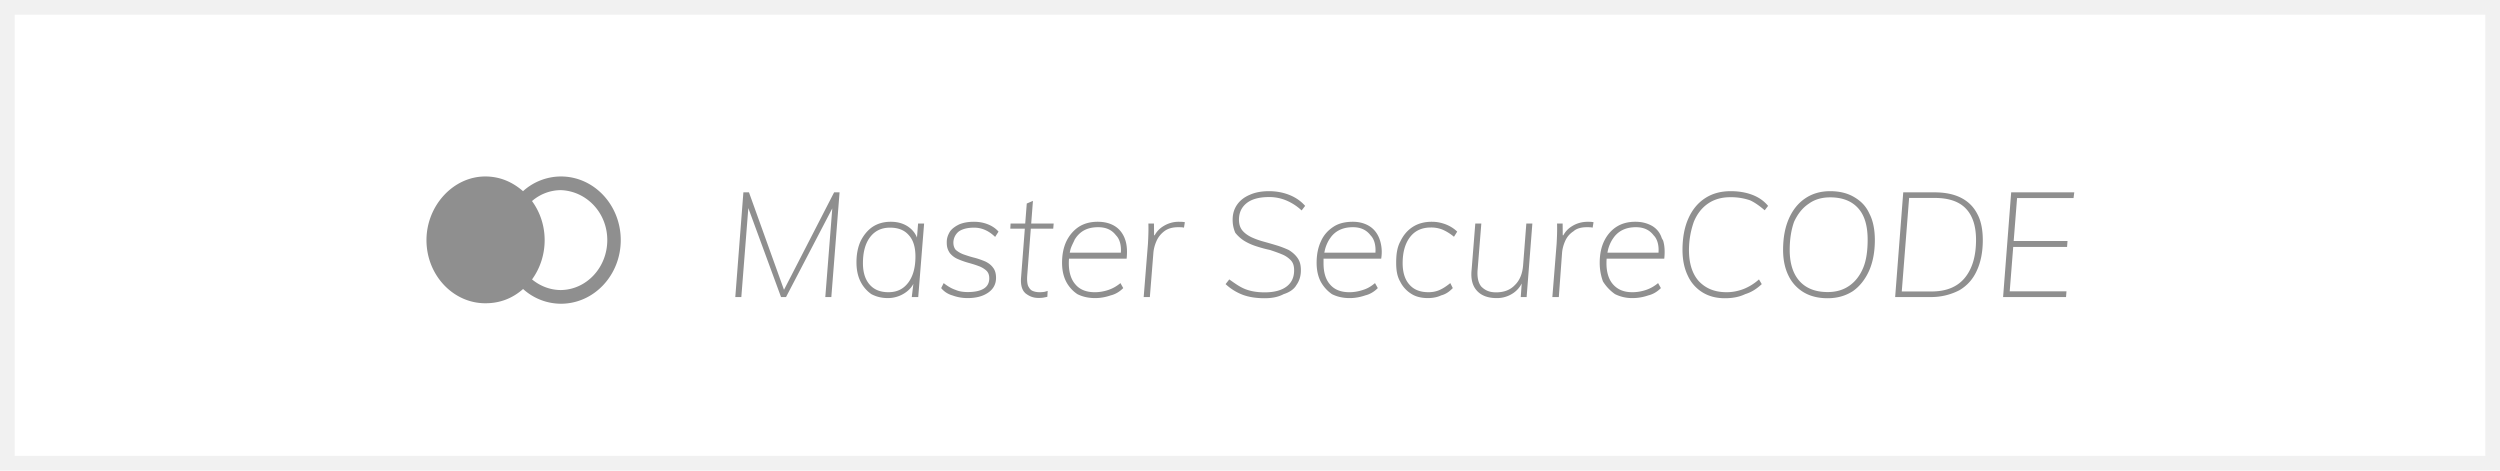
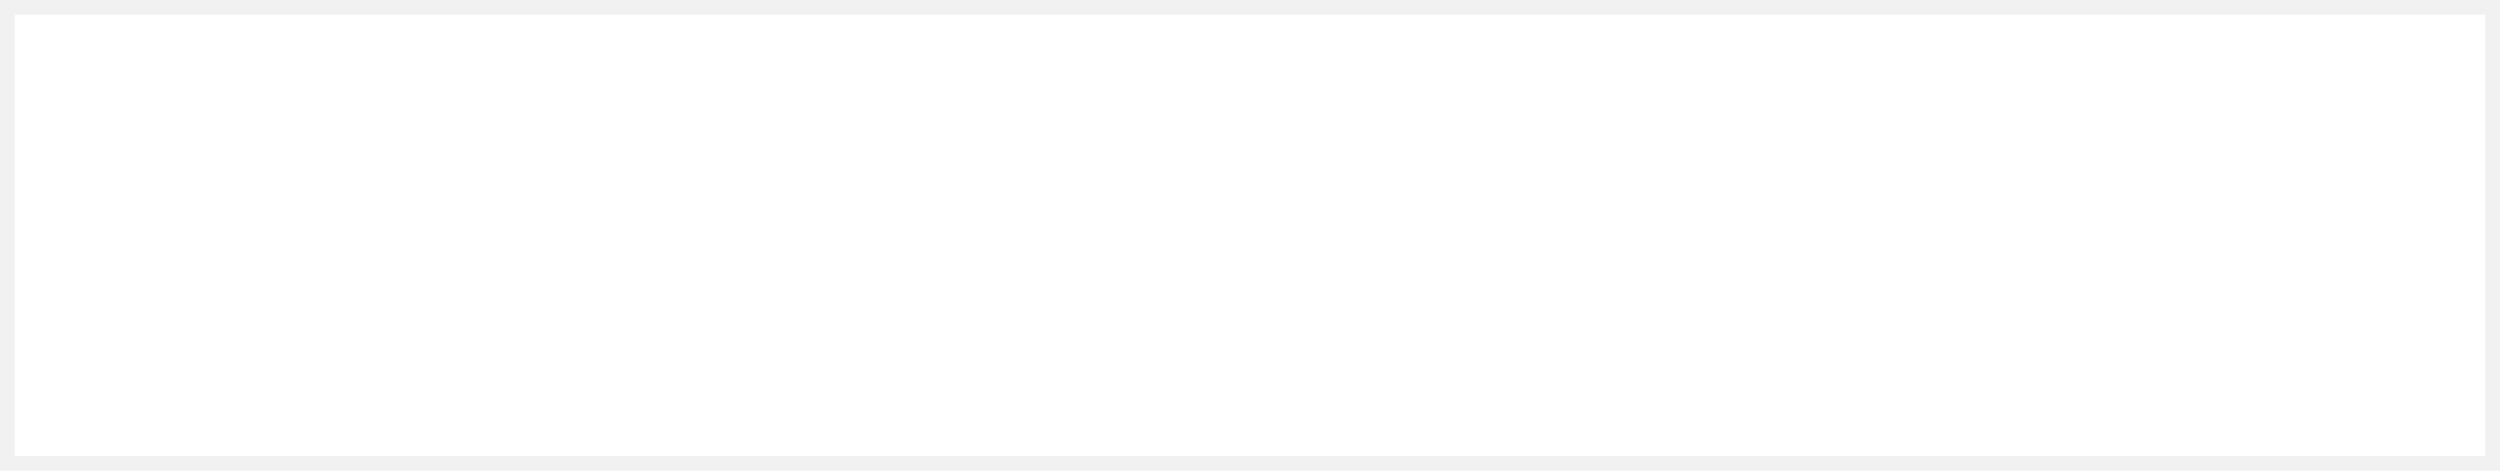
<svg xmlns="http://www.w3.org/2000/svg" width="170" height="32" viewBox="0 0 170 32">
  <defs>
    <clipPath id="vw3oa">
      <path fill="#fff" d="M0 0h170v32H0z" />
    </clipPath>
  </defs>
  <g>
    <g>
      <g>
        <path fill="#fff" d="M0 0h170v32H0z" />
        <path fill="none" stroke="#f1f1f1" stroke-miterlimit="20" stroke-width="2" d="M0 0v0h170v32H0v0z" clip-path="url(&quot;#vw3oa&quot;)" />
      </g>
      <g>
        <g>
-           <path fill="#8f8f8f" d="M41.295 16.326c0 1.857-1.403 3.37-3.15 3.397-.716 0-1.41-.263-1.966-.723 1.145-1.58 1.143-3.768-.003-5.327a3.013 3.013 0 0 1 1.969-.744c1.747.071 3.15 1.54 3.15 3.397zM35.565 13c-.71-.621-1.565-1-2.565-1-2.192 0-4 2-4 4.33 0 2.37 1.807 4.292 4 4.292 1 .004 1.86-.34 2.57-.97a3.842 3.842 0 0 0 2.571 1.002c2.248 0 4.07-1.937 4.07-4.327 0-2.39-1.822-4.327-4.07-4.327a3.86 3.86 0 0 0-2.575 1z" />
-         </g>
+           </g>
        <g>
-           <path fill="#8f8f8f" d="M136.21 20.2l.55-7.12h4.29l-.05.39h-3.84l-.23 2.92h3.66l-.03.4h-3.662l-.238 3.02h3.86l-.03.39zm-4.87-.38c1.007 0 1.763-.31 2.27-.93.507-.62.76-1.48.76-2.58 0-.934-.23-1.642-.69-2.125-.46-.483-1.167-.725-2.12-.725h-1.74l-.5 6.36zm-2.47.38l.55-7.12h2.13c.72 0 1.323.125 1.81.375.487.25.853.617 1.1 1.1.247.445.37 1.071.37 1.765 0 .806-.135 1.5-.405 2.08-.27.6-.665 1.025-1.185 1.335a4.16 4.16 0 0 1-1.91.465zm-3.115-.77c.41-.286.725-.695.945-1.225.22-.53.3-1.205.3-1.895 0-.927-.192-1.64-.635-2.14-.443-.5-1.082-.75-1.915-.75-.567 0-1.057.143-1.45.43-.433.287-.75.695-1 1.225-.19.53-.3 1.165-.3 1.925 0 .907.223 1.618.67 2.115.447.497 1.087.745 1.92.745.567 0 1.055-.143 1.465-.43zm-3.1.45a2.654 2.654 0 0 1-1.04-1.14c-.243-.493-.365-1.083-.365-1.74 0-.837.132-1.538.395-2.135.263-.596.635-1.057 1.115-1.38.48-.323 1.043-.485 1.69-.485.633 0 1.177.133 1.63.4.453.267.802.6 1.045 1.14.243.46.365 1.086.365 1.78 0 .806-.132 1.507-.395 2.1-.263.58-.635 1.052-1.095 1.375-.5.323-1.067.485-1.72.485-.633 0-1.175-.134-1.625-.4zm-6.88.005a2.584 2.584 0 0 1-1.005-1.14c-.24-.496-.36-1.088-.36-1.745 0-.837.132-1.538.395-2.135.263-.596.64-1.057 1.13-1.38.49-.323 1.065-.485 1.755-.485.533 0 1.015.08 1.445.24.43.16.795.4 1.095.76l-.23.3c-.347-.3-.688-.54-1-.68a3.985 3.985 0 0 0-1.34-.21c-.587 0-1.09.143-1.51.43-.42.286-.742.697-.965 1.23a5.8 5.8 0 0 0-.335 1.93c0 .907.223 1.62.67 2.12.48.5 1.08.75 1.9.75.373 0 .748-.07 1.125-.21a3.51 3.51 0 0 0 1.065-.66l.19.32c-.34.32-.715.56-1.125.68-.41.2-.872.28-1.385.28-.58 0-1.085-.132-1.515-.395zM112.785 17c0-.42-.114-.775-.34-1-.29-.38-.692-.55-1.205-.55-.647 0-1.142.223-1.485.67l-.108.154a2.47 2.47 0 0 0-.305.726l-.038.18h3.476zm-2.965 3a2.949 2.949 0 0 1-.82-.865 3.668 3.668 0 0 1-.22-1.265c0-.56.098-1.048.295-1.465.197-.405.475-.742.835-.975.36-.233.79-.35 1.29-.35.447 0 .8.093 1.14.28.313.187.545.465.66.835l.093.164c.103.34.128.75.077 1.23l-3.918.002-.006.076c-.004.08-.006.16-.006.243 0 .593.148 1.09.445 1.425.315.357.738.535 1.315.535.31 0 .612-.05.915-.15.303-.1.582-.257.835-.47l.19.34c-.207.207-.49.41-.85.495-.36.124-.713.185-1.09.185a2.6 2.6 0 0 1-1.18-.27zm-4.26.2l.29-3.62c.013-.226.023-.456.03-.69.007-.233.007-.463 0-.69h.38l.006.8h.042a1.6 1.6 0 0 1 .567-.605c.33-.21.688-.315 1.125-.315 0 0 .102.002.165.005.063.003.128.012.195.025l-.06.37a.93.93 0 0 0-.17-.025 3.913 3.913 0 0 0-.22-.005c-.393 0-.71.092-.91.275-.28.183-.458.41-.575.68-.117.27-.185.535-.205.795l-.22 3zm-5.115-.415c-.303-.323-.445-.785-.375-1.445l.25-3.14h.41l-.25 3.11c-.047.533.038.928.255 1.185.265.256.552.385 1.005.385.527 0 .952-.162 1.26-.485.338-.323.523-.771.57-1.345l.22-2.85h.41l-.39 5h-.4l.066-.918-.09.153a1.752 1.752 0 0 1-.476.49 1.96 1.96 0 0 1-1.14.345c-.58 0-1.022-.162-1.325-.485zM96 20a2.059 2.059 0 0 1-.795-.865c-.205-.357-.265-.779-.265-1.265 0-.56.06-1.048.29-1.465.193-.405.472-.742.835-.975.363-.233.795-.35 1.295-.35.34 0 .64.06.96.18.3.12.557.283.77.49l-.22.35a3.3 3.3 0 0 0-.765-.48 2.05 2.05 0 0 0-.805-.15c-.613 0-1.087.218-1.42.655-.333.437-.5 1.028-.5 1.775 0 .6.148 1.1.445 1.435.297.357.735.535 1.315.535.273 0 .523-.05.75-.15.227-.1.47-.257.73-.47l.17.34c-.2.207-.448.41-.79.495-.252.124-.57.185-.91.185-.44 0-.82-.1-1.09-.27zm-2.464-3c-.002-.42-.115-.775-.341-1-.29-.38-.692-.55-1.195-.55-.657 0-1.152.223-1.495.67l-.108.154a2.47 2.47 0 0 0-.305.726l-.038.18h3.476zm-2.966 3a2.465 2.465 0 0 1-.77-.865c-.18-.357-.27-.779-.27-1.265 0-.56.098-1.048.295-1.465.175-.405.475-.742.835-.975.34-.233.79-.35 1.34-.35.397 0 .777.093 1.09.28.313.187.545.465.695.835l.058.164c.103.34.157.75.077 1.23l-3.92.002v.32c0 .592.138 1.089.435 1.424.297.357.738.535 1.325.535.3 0 .602-.05.905-.15.335-.1.582-.257.835-.47l.19.34c-.207.207-.49.41-.85.495-.36.124-.713.185-1.06.185-.473 0-.877-.1-1.21-.27zm-6.055.05a3.586 3.586 0 0 1-1.175-.73l.25-.32c.41.29.727.521 1.1.665.373.143.8.215 1.31.215.643 0 1.153-.135 1.5-.405s.5-.635.5-1.095c0-.274-.057-.495-.21-.665a1.7 1.7 0 0 0-.605-.415c-.25-.107-.523-.2-.82-.3a9.049 9.049 0 0 1-.895-.24 3.914 3.914 0 0 1-.825-.36 2.45 2.45 0 0 1-.645-.57 2.182 2.182 0 0 1-.18-.9c0-.387.102-.725.305-1.015.203-.29.49-.515.875-.675.355-.16.79-.24 1.29-.24.487 0 .94.082 1.36.245.42.163.787.402 1.1.755l-.24.31a3.53 3.53 0 0 0-1.045-.68 2.965 2.965 0 0 0-1.165-.23c-.673 0-1.183.138-1.53.415-.347.277-.52.652-.52 1.125 0 .3.077.543.23.73.153.186.355.33.605.455.25.117.525.217.825.3.3.083.6.17.9.26.3.09.575.202.825.315.25.153.45.328.6.545.15.217.225.455.225.835 0 .387-.102.722-.305 1.005-.155.283-.492.503-.865.615-.373.202-.81.28-1.29.28-.58 0-1.068-.077-1.485-.23zm-6.745.15l.29-3.62c.013-.226.023-.456.03-.69.007-.233.007-.463 0-.69h.38l.007.8h.041a1.6 1.6 0 0 1 .567-.605c.33-.21.688-.315 1.075-.315.08 0 .152.002.215.005s.128.012.195.025l-.06.37a.928.928 0 0 0-.17-.025 3.99 3.99 0 0 0-.22-.005c-.393 0-.71.092-.95.275-.24.183-.418.41-.535.68-.117.27-.185.535-.205.795l-.24 3zM76.226 17c-.002-.42-.115-.775-.341-1-.29-.38-.692-.55-1.205-.55-.68 0-1.142.223-1.485.67l-.108.154c-.087.214-.237.457-.305.726l-.038.18h3.476zm-2.966 3a2.285 2.285 0 0 1-.77-.865c-.18-.357-.27-.779-.27-1.265 0-.56.098-1.048.295-1.465.197-.405.485-.742.835-.975.36-.233.79-.35 1.29-.35.447 0 .827.093 1.14.28.313.187.545.465.695.835l.058.164c.103.34.128.75.077 1.23l-3.918.002-.006.076c-.004.08-.006.16-.006.243 0 .593.148 1.09.445 1.425.297.357.738.535 1.325.535.3 0 .602-.05.905-.15.303-.1.582-.257.835-.47l.19.34c-.207.207-.49.41-.85.495-.36.124-.713.185-1.06.185-.47 0-.877-.1-1.21-.27zm-3.535-.06l-.08-.086c-.173-.216-.244-.534-.215-.954l.258-3.35H68.7l.02-.35h.995l.105-1.36.42-.18-.118 1.54h1.528l-.03.35h-1.525l-.245 3.2c-.02.307.002.54.065.7.085.16.163.27.3.33.137.06.298.09.485.09.093 0 .183-.007.3-.02a2.19 2.19 0 0 0 .24-.07l-.02.4c-.093.027-.22.047-.28.06-.093.013-.197.02-.31.02-.373 0-.63-.107-.905-.32zm-4.955.15c-.327-.09-.6-.287-.77-.5l.17-.34c.28.22.543.376.83.47.207.093.49.14.81.14.467 0 .827-.077 1.08-.23.253-.153.38-.39.38-.71 0-.227-.07-.403-.21-.53a1.56 1.56 0 0 0-.535-.305c-.217-.085-.448-.15-.695-.22a5.455 5.455 0 0 1-.7-.25 1.41 1.41 0 0 1-.54-.405c-.14-.21-.21-.407-.21-.7-.007-.3.067-.51.22-.77.153-.213.4-.377.645-.49.277-.113.605-.17.985-.17.34 0 .657.058.95.175.293.117.533.282.72.495l-.23.36c-.433-.42-.91-.63-1.43-.63-.44 0-.785.085-1.035.255a.981.981 0 0 0-.375.765c0 .22.07.394.17.5.18.146.36.247.58.32.22.074.42.143.7.21.247.067.48.15.72.25.2.1.38.22.52.41.14.173.21.407.21.7 0 .427-.178.763-.535 1.01-.357.246-.822.37-1.395.37-.36 0-.703-.06-1.03-.18zm-3.01-.87c.327-.433.49-1.027.49-1.78 0-.633-.148-1.118-.445-1.44-.297-.352-.725-.52-1.285-.52-.573 0-1.023.213-1.35.64-.327.427-.49 1.02-.49 1.78 0 .613.15 1.1.45 1.445.3.35.727.525 1.28.525.59 0 1.023-.217 1.35-.65zm-2.51.78a2.288 2.288 0 0 1-.745-.875c-.177-.363-.265-.791-.265-1.285 0-.56.097-1.047.29-1.46.193-.38.47-.734.815-.96.35-.227.758-.34 1.225-.34.493 0 .91.127 1.25.38l.122.1c.154.14.278.305.371.496l.041.098.076-.954h.41l-.4 5H62l.109-.897-.054.096a1.413 1.413 0 0 1-.2.256c-.19.197-.415.345-.675.455-.26.107-.53.16-.81.16-.427 0-.8-.1-1.12-.27zm-9.25.2l.55-7.12h.38l2.381 6.628 3.409-6.628h.37l-.56 7.12h-.41l.475-6.03-3.145 6.03h-.34l-2.224-6.05-.476 6.05z" />
-         </g>
+           </g>
      </g>
    </g>
  </g>
</svg>